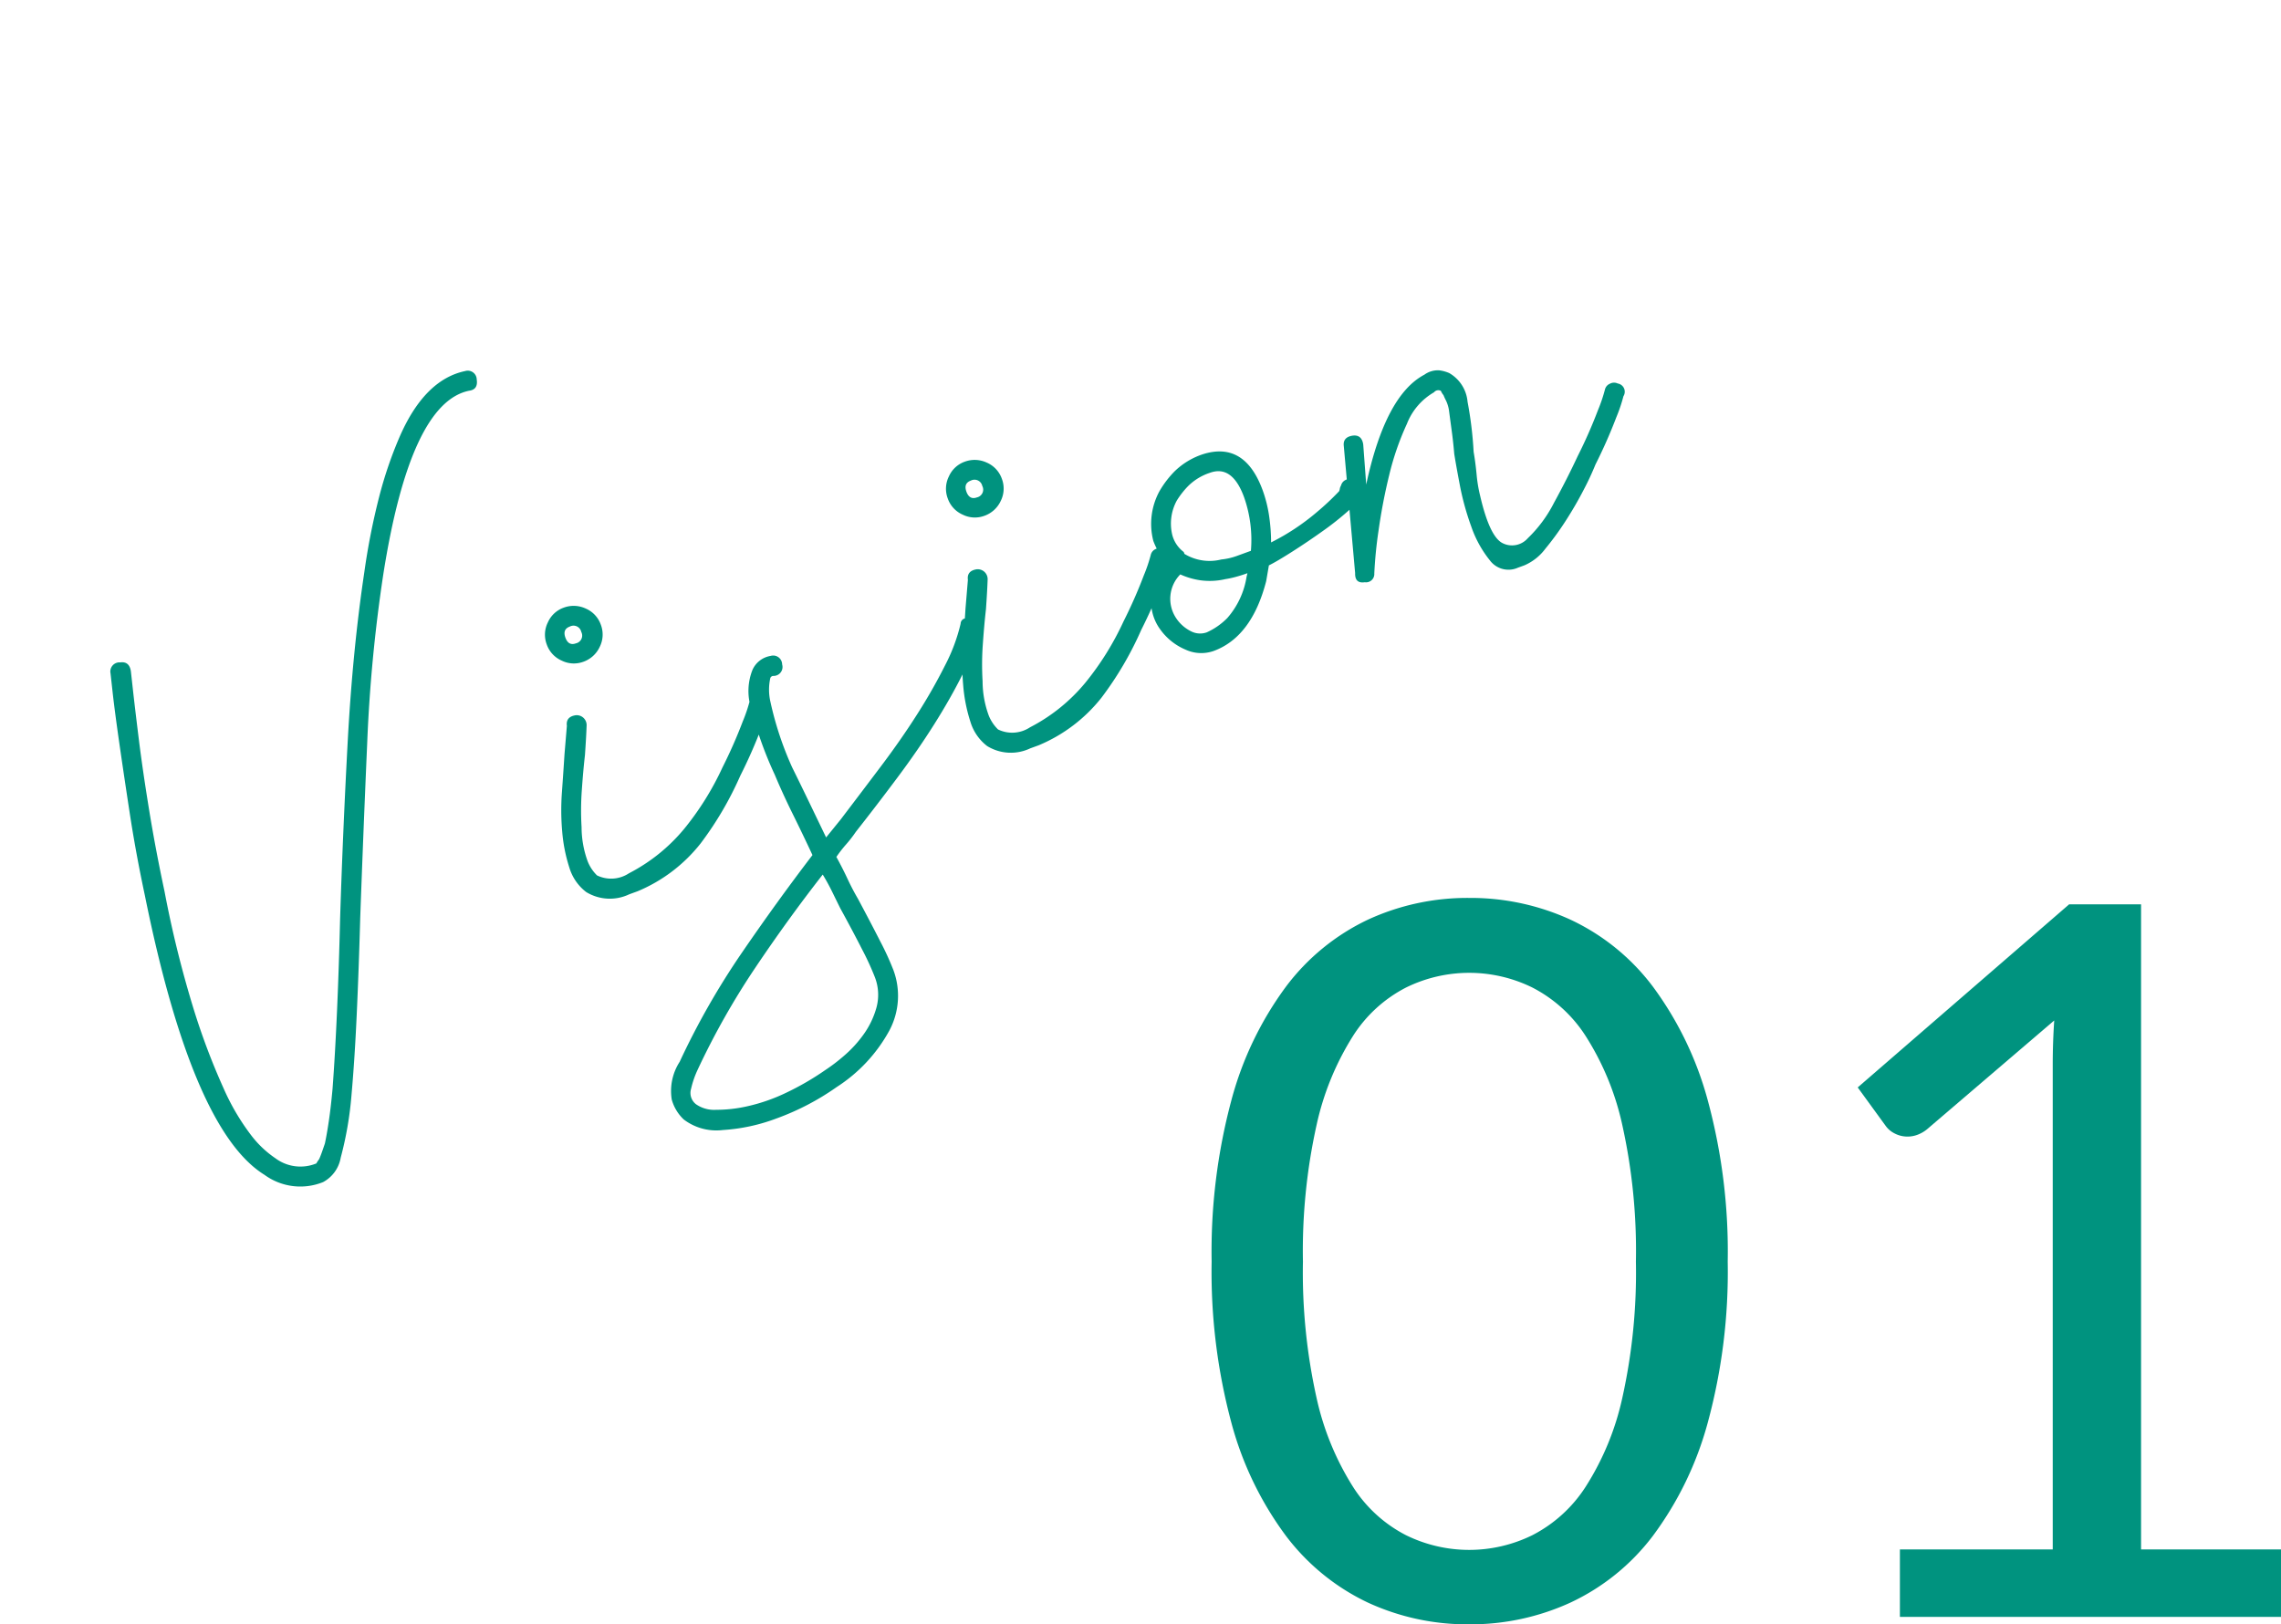
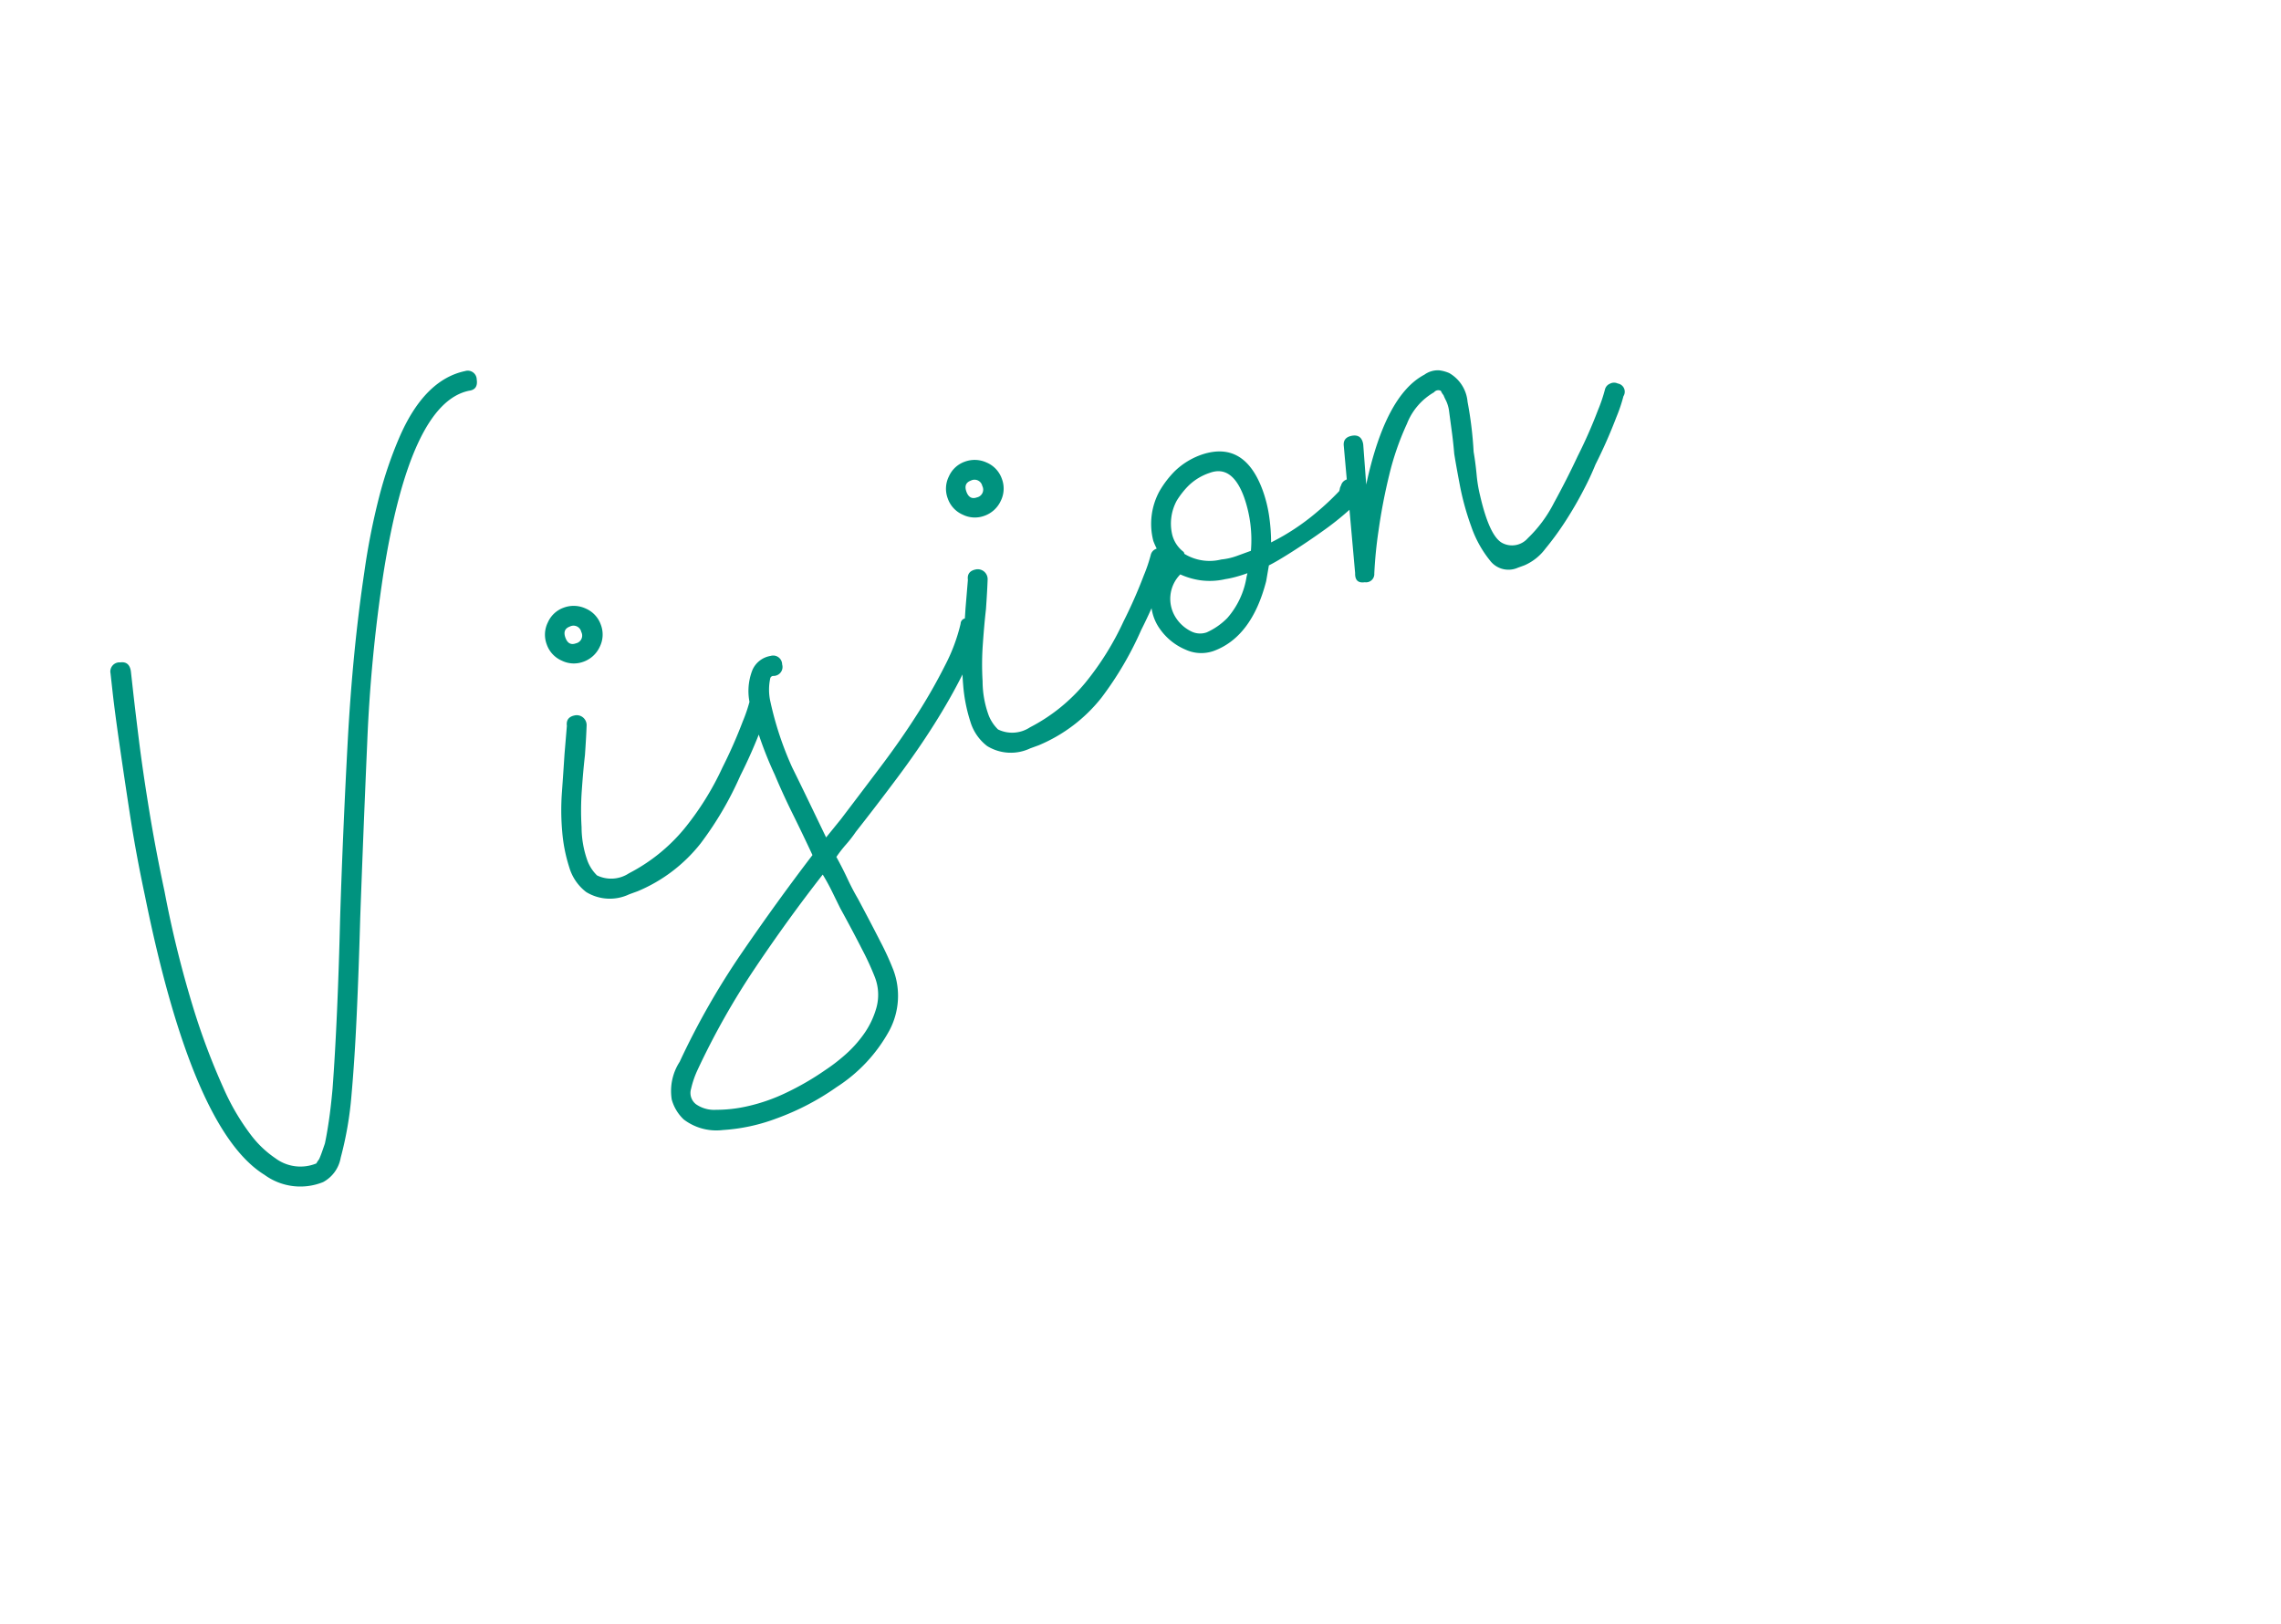
<svg xmlns="http://www.w3.org/2000/svg" width="114.918" height="81.839" viewBox="0 0 114.918 81.839">
  <g transform="translate(-360.457 -10207.108)">
    <path d="M4.25-1.5A3.058,3.058,0,0,1,1.6-2.85Q-1.05-6.2.75-18.15q.3-2.15.7-4.15t.725-3.55q.325-1.55.55-2.475l.225-.925a.461.461,0,0,1,.65-.35q.45.1.35.6l-.225.925q-.225.925-.575,2.45t-.725,3.5Q2.05-20.15,1.75-18a54.777,54.777,0,0,0-.65,6.075,34.548,34.548,0,0,0,.05,4.25,11.584,11.584,0,0,0,.5,2.725,5.191,5.191,0,0,0,.75,1.5,2.109,2.109,0,0,0,1.85.95,1.49,1.49,0,0,1,.2-.15q.1-.1.225-.25T5-3.3q.25-.4.575-1T6.3-5.75Q7-7.3,7.85-9.35T9.6-13.7q1.6-4,3.4-8.225t3.7-7.725A34.653,34.653,0,0,1,18.725-33a20.48,20.48,0,0,1,1.925-2.4q2.2-2.35,4.3-2.05a.451.451,0,0,1,.4.6q-.1.5-.55.4-3-.45-7.25,7.25a77.067,77.067,0,0,0-3.65,7.675Q12.15-17.3,10.55-13.35q-.95,2.4-1.825,4.5T7.1-5.15a17.732,17.732,0,0,1-1.6,2.8A1.732,1.732,0,0,1,4.25-1.5ZM31-13.55a17.033,17.033,0,0,1-3.05,2.525,7.922,7.922,0,0,1-3.8,1.175H23.7a2.277,2.277,0,0,1-2-.85,2.421,2.421,0,0,1-.375-1.45,8.012,8.012,0,0,1,.275-1.8,12.345,12.345,0,0,1,.675-1.9q.425-.95.775-1.75l.6-1.3q.1-.45.6-.35a.5.5,0,0,1,.35.65q-.1.25-.25.6t-.35.8q-.35.7-.75,1.6a14.148,14.148,0,0,0-.65,1.75,5.055,5.055,0,0,0-.3,1.725,2.035,2.035,0,0,0,.2.825,1.629,1.629,0,0,0,1.55.45A8.916,8.916,0,0,0,27.425-12,14.47,14.47,0,0,0,30.3-14.25a24.2,24.2,0,0,0,1.75-1.825,7.887,7.887,0,0,0,.7-.875.422.422,0,0,1,.325-.175A.435.435,0,0,1,33.45-17a.42.42,0,0,1,.05.7,7.888,7.888,0,0,1-.7.875A25.282,25.282,0,0,1,31-13.55Zm-5.476-8.1a1.376,1.376,0,0,1-.992-.425A1.385,1.385,0,0,1,24.1-23.1a1.385,1.385,0,0,1,.432-1.025,1.376,1.376,0,0,1,.992-.425,1.434,1.434,0,0,1,1.043.425A1.385,1.385,0,0,1,27-23.1a1.385,1.385,0,0,1-.432,1.025A1.434,1.434,0,0,1,25.524-21.65Zm-.024-1.9q-.4,0-.4.45t.4.45a.4.4,0,0,0,.45-.45A.4.4,0,0,0,25.5-23.55ZM44.75-17a.277.277,0,0,1,.175.3,1.235,1.235,0,0,1-.125.4,10,10,0,0,1-1.525,1.775q-.975.925-2.2,1.875T38.4-10.75q-1.45.95-2.9,1.85a6.341,6.341,0,0,1-.675.425,6.341,6.341,0,0,0-.675.425q.1.65.15,1.225T34.45-5.7q.2,1.4.325,2.425A14.018,14.018,0,0,1,34.9-1.7a3.721,3.721,0,0,1-1.225,2.775A7.852,7.852,0,0,1,30.2,2.85a12.864,12.864,0,0,1-3.4.45,9.286,9.286,0,0,1-2.725-.375A2.716,2.716,0,0,1,22.4,1.75,2.185,2.185,0,0,1,22.175.6,2.708,2.708,0,0,1,23.2-1.05,38.321,38.321,0,0,1,28-5.125Q30.55-6.95,33.05-8.55q-.1-1.15-.225-2.275T32.65-13a18.889,18.889,0,0,1,.025-3.575A2.89,2.89,0,0,1,33.4-18.35a1.212,1.212,0,0,1,1.1-.35.451.451,0,0,1,.4.6.451.451,0,0,1-.6.4.163.163,0,0,0-.2.05,2.73,2.73,0,0,0-.4,1.125,16.54,16.54,0,0,0-.1,3.475q.1.9.2,1.9l.2,2,.5-.3.5-.3q1.4-.9,2.825-1.825t2.625-1.85A27.843,27.843,0,0,0,42.6-15.25a8.97,8.97,0,0,0,1.45-1.7.277.277,0,0,1,.3-.175A1.235,1.235,0,0,1,44.75-17ZM29.95,1.85a8.986,8.986,0,0,0,1.125-.35,6.036,6.036,0,0,0,1.3-.675A4.288,4.288,0,0,0,33.45-.225,2.457,2.457,0,0,0,33.9-1.7a13.905,13.905,0,0,0-.125-1.525Q33.65-4.25,33.45-5.55q-.05-.45-.1-.925T33.2-7.45q-2.4,1.5-4.8,3.25A38.1,38.1,0,0,0,23.9-.35a4.713,4.713,0,0,0-.625.775.715.715,0,0,0-.025.825,1.6,1.6,0,0,0,.85.6,7.058,7.058,0,0,0,1.575.375A9.04,9.04,0,0,0,27.7,2.25,13.9,13.9,0,0,0,29.95,1.85ZM52.5-13.55a17.032,17.032,0,0,1-3.05,2.525,7.922,7.922,0,0,1-3.8,1.175H45.2a2.277,2.277,0,0,1-2-.85,2.421,2.421,0,0,1-.375-1.45,8.012,8.012,0,0,1,.275-1.8,12.345,12.345,0,0,1,.675-1.9q.425-.95.775-1.75l.6-1.3q.1-.45.6-.35a.5.5,0,0,1,.35.65q-.1.25-.25.6t-.35.8q-.35.7-.75,1.6a14.149,14.149,0,0,0-.65,1.75,5.055,5.055,0,0,0-.3,1.725,2.035,2.035,0,0,0,.2.825,1.629,1.629,0,0,0,1.55.45A8.916,8.916,0,0,0,48.925-12,14.47,14.47,0,0,0,51.8-14.25a24.2,24.2,0,0,0,1.75-1.825,7.887,7.887,0,0,0,.7-.875.422.422,0,0,1,.325-.175A.435.435,0,0,1,54.95-17a.42.42,0,0,1,.05.7,7.888,7.888,0,0,1-.7.875A25.283,25.283,0,0,1,52.5-13.55Zm-5.476-8.1a1.376,1.376,0,0,1-.992-.425A1.385,1.385,0,0,1,45.6-23.1a1.385,1.385,0,0,1,.432-1.025,1.376,1.376,0,0,1,.992-.425,1.434,1.434,0,0,1,1.043.425A1.385,1.385,0,0,1,48.5-23.1a1.385,1.385,0,0,1-.432,1.025A1.434,1.434,0,0,1,47.024-21.65ZM47-23.55q-.4,0-.4.45t.4.45a.4.4,0,0,0,.45-.45A.4.4,0,0,0,47-23.55Zm18.05,7.4q0,.25-.675.525A14.482,14.482,0,0,1,62.8-15.1q-.9.25-1.8.45t-1.35.25l-.4.7q-1.65,2.4-3.7,2.4a1.891,1.891,0,0,1-1.3-.55,3,3,0,0,1-.85-1.4,2.372,2.372,0,0,1,.2-1.8,2.026,2.026,0,0,1,.475-.725A6.752,6.752,0,0,1,54.8-16.4a2.625,2.625,0,0,1-.15-.575,3.833,3.833,0,0,1-.05-.575,3.44,3.44,0,0,1,1.15-2.25,4.976,4.976,0,0,1,1.05-.675,3.682,3.682,0,0,1,1.65-.325q2.2.1,2.2,2.75a6.619,6.619,0,0,1-.125,1.25,9.174,9.174,0,0,1-.375,1.35,11.456,11.456,0,0,0,2.7-.65,13.317,13.317,0,0,0,1.4-.6.392.392,0,0,0,.075-.1.392.392,0,0,1,.075-.1l.05-.05a.422.422,0,0,1,.325-.175A.435.435,0,0,1,65.15-17a.42.42,0,0,1,.05.7.044.044,0,0,0-.05.05Zm-6,.75a6.494,6.494,0,0,0,.6-2.65q0-1.75-1.2-1.75a2.783,2.783,0,0,0-1.25.25,4.178,4.178,0,0,0-.8.5,2.429,2.429,0,0,0-.8,1.55,1.57,1.57,0,0,0,.25,1v.1a2.431,2.431,0,0,0,1.65.9,3.191,3.191,0,0,0,.775.1Zm-.55,1q-.3,0-.6-.025a4.882,4.882,0,0,1-.55-.075,3.5,3.5,0,0,1-1.2-.375,3.742,3.742,0,0,1-.85-.625,1.75,1.75,0,0,0-.95,2,1.924,1.924,0,0,0,.475.875,1,1,0,0,0,.725.325,3.425,3.425,0,0,0,1.225-.325A4.125,4.125,0,0,0,58.4-14.25Zm12.35.35q-.25,2.05.225,2.6a1.055,1.055,0,0,0,1.3.225,6.639,6.639,0,0,0,1.85-1.225q1.025-.9,1.925-1.8a24.194,24.194,0,0,0,1.75-1.825,7.889,7.889,0,0,0,.7-.875.422.422,0,0,1,.325-.175A.435.435,0,0,1,79.3-17a.42.42,0,0,1,.05.7,7.887,7.887,0,0,1-.7.875,25.283,25.283,0,0,1-1.8,1.875,13.931,13.931,0,0,1-1,1q-.65.6-1.375,1.15a14.723,14.723,0,0,1-1.45.975A2.608,2.608,0,0,1,71.75-10H71.4a1.167,1.167,0,0,1-1.2-.825,5.626,5.626,0,0,1-.3-1.925,13.514,13.514,0,0,1,.175-2.175Q70.25-16,70.35-16.5q.15-.55.275-1.125t.225-1.025a1.782,1.782,0,0,0,.025-.5,2.652,2.652,0,0,1-.025-.3.823.823,0,0,1-.05-.25.277.277,0,0,0-.35-.05,3.156,3.156,0,0,0-1.825,1.025A13.879,13.879,0,0,0,66.9-16.6a28.208,28.208,0,0,0-1.45,2.425A21.562,21.562,0,0,0,64.5-12.2a.416.416,0,0,1-.6.25q-.5-.1-.3-.6l1.65-6.2q.1-.45.6-.35.45.1.35.6l-.55,1.95q2.45-3.9,4.65-4.2a1.156,1.156,0,0,1,.775.05,1.868,1.868,0,0,1,.425.3,1.851,1.851,0,0,1,.375,1.675A19.152,19.152,0,0,1,71.3-16.25q-.1.55-.25,1.125A7.065,7.065,0,0,0,70.85-14.05Z" transform="translate(373.257 10269.527) rotate(-20)" fill="#00937f" />
-     <path d="M27.5-17.9a28.978,28.978,0,0,1-1.012,8.137,17,17,0,0,1-2.763,5.687,11.1,11.1,0,0,1-4.138,3.35,12.07,12.07,0,0,1-5.112,1.1,11.962,11.962,0,0,1-5.113-1.1A11.157,11.157,0,0,1,5.25-4.075,16.831,16.831,0,0,1,2.5-9.762a29.319,29.319,0,0,1-1-8.137,29.455,29.455,0,0,1,1-8.15,16.968,16.968,0,0,1,2.75-5.712,11.112,11.112,0,0,1,4.113-3.363,11.962,11.962,0,0,1,5.113-1.1,12.07,12.07,0,0,1,5.112,1.1,11.055,11.055,0,0,1,4.138,3.363,17.137,17.137,0,0,1,2.763,5.712A29.112,29.112,0,0,1,27.5-17.9Zm-4.625,0a29.281,29.281,0,0,0-.687-6.888,13.809,13.809,0,0,0-1.85-4.487,6.983,6.983,0,0,0-2.687-2.438,7.208,7.208,0,0,0-3.175-.737,7.208,7.208,0,0,0-3.175.737,6.9,6.9,0,0,0-2.675,2.438,14,14,0,0,0-1.838,4.487A29.28,29.28,0,0,0,6.1-17.9a29.118,29.118,0,0,0,.688,6.875A14,14,0,0,0,8.625-6.55,6.9,6.9,0,0,0,11.3-4.113a7.208,7.208,0,0,0,3.175.737,7.208,7.208,0,0,0,3.175-.737A6.983,6.983,0,0,0,20.338-6.55a13.809,13.809,0,0,0,1.85-4.475A29.118,29.118,0,0,0,22.875-17.9Zm13.3,14.5h7.7V-27.825q0-1.1.075-2.225l-6.4,5.475a1.714,1.714,0,0,1-.5.288,1.439,1.439,0,0,1-.475.087,1.394,1.394,0,0,1-.675-.163,1.228,1.228,0,0,1-.45-.388l-1.4-1.925L44.7-35.9h3.625V-3.4h7.05V0h-19.2Z" transform="translate(420 10288.572)" fill="#00937f" />
  </g>
</svg>